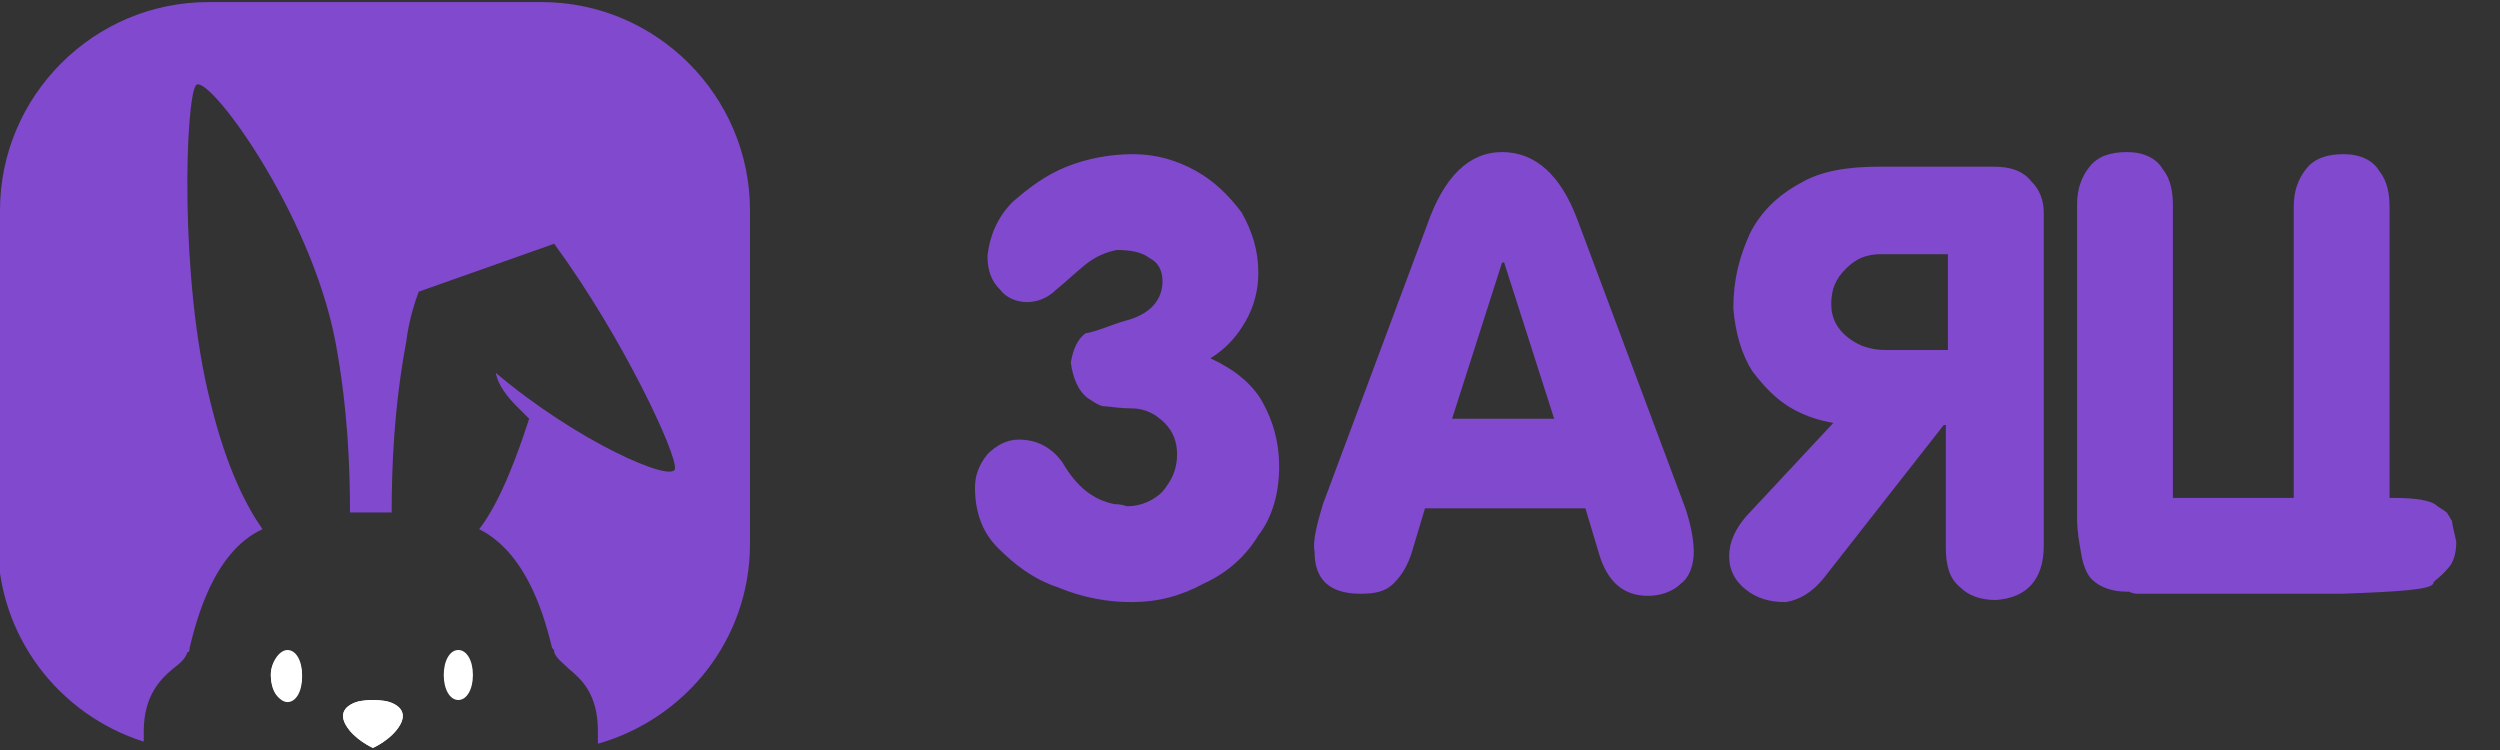
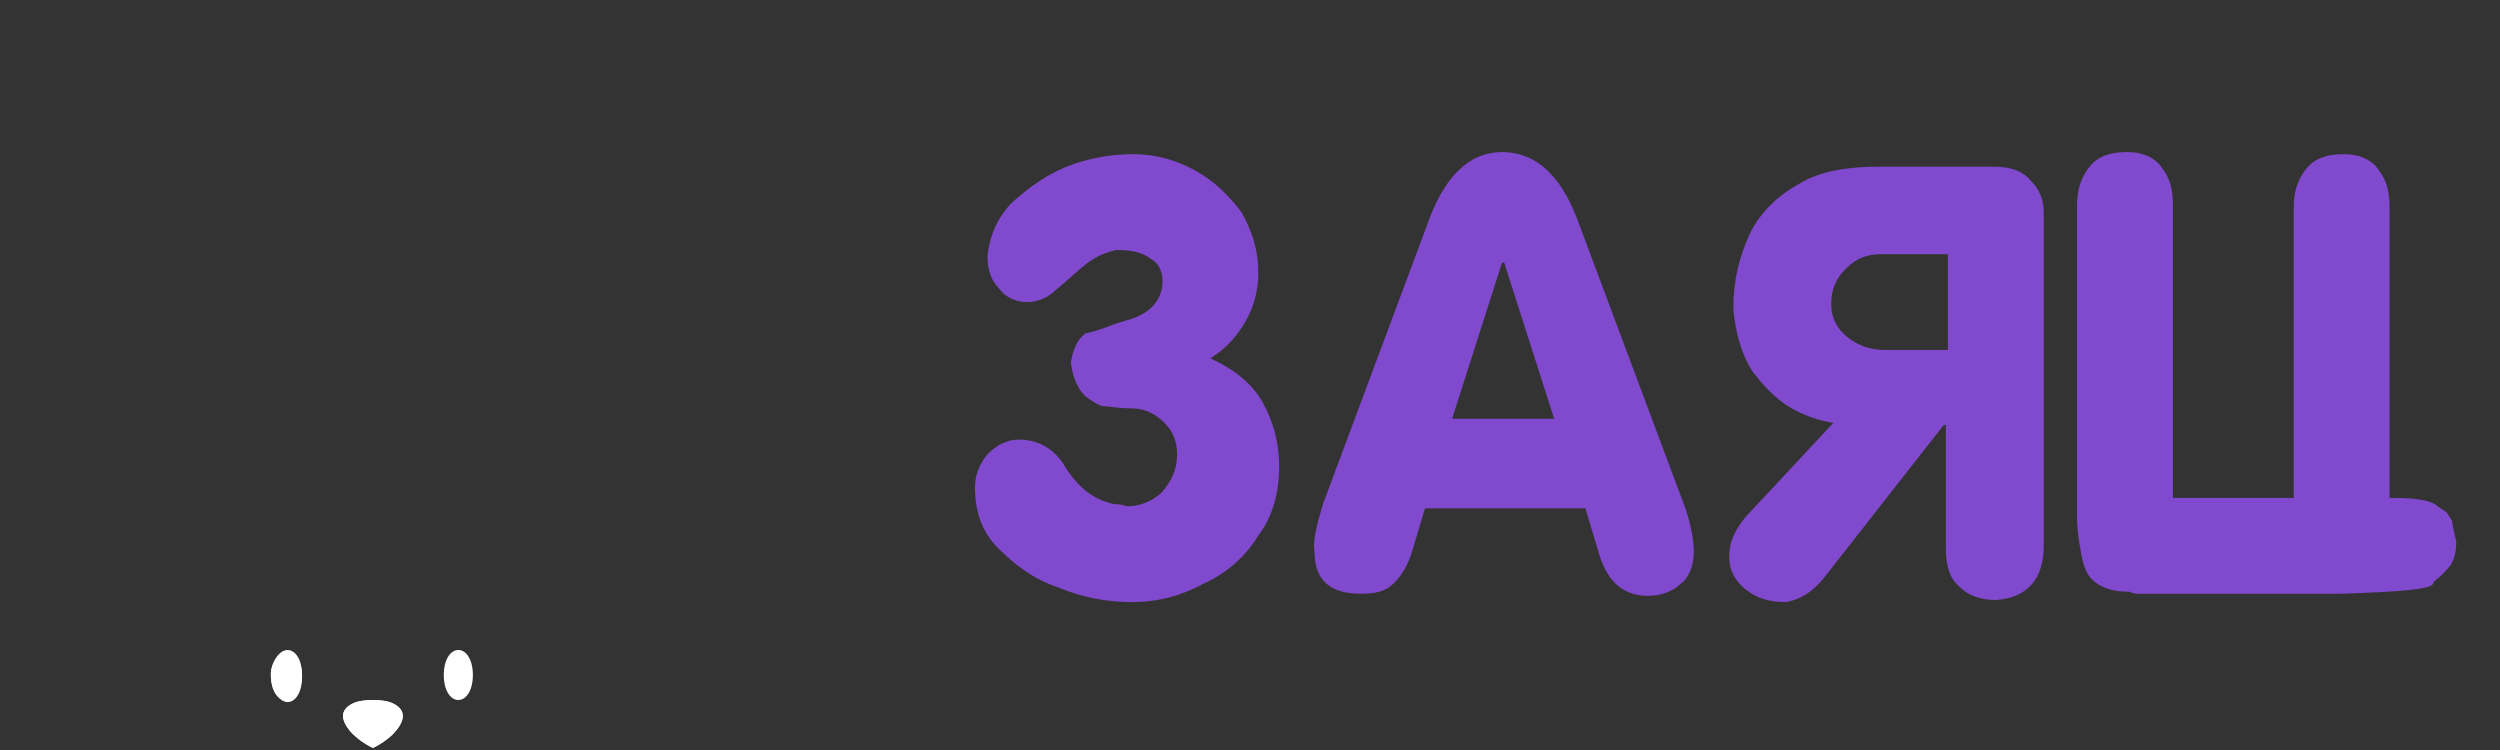
<svg xmlns="http://www.w3.org/2000/svg" version="1.1" id="Layer_1" x="0px" y="0px" viewBox="0 0 120 36" style="enable-background:new 0 0 120 36;" xml:space="preserve">
  <rect x="0" y="0" width="120" height="36" fill="#333333" stroke="none" />
  <style type="text/css">
	.st0{fill:#8149CE;}
	.st1{fill:#FFFFFF;}
	.st2{fill-rule:evenodd;clip-rule:evenodd;fill:#8149CE;}
	.st3{fill-rule:evenodd;clip-rule:evenodd;fill:#FFFFFF;}
</style>
  <path class="st0" d="M54,15.4c1.2-0.3,1.8-1,1.8-1.9c0-0.5-0.2-0.9-0.6-1.1c-0.4-0.3-0.9-0.4-1.6-0.4c-0.5,0.1-1,0.3-1.5,0.7  c-0.5,0.4-0.9,0.8-1.4,1.2c-0.4,0.4-0.9,0.6-1.4,0.6c-0.5,0-1-0.2-1.3-0.6c-0.4-0.4-0.6-0.9-0.6-1.6c0.1-1,0.5-1.9,1.2-2.6  C49.4,9,50.2,8.4,51.2,8c1-0.4,2.1-0.6,3.2-0.6c1.1,0,2.1,0.3,3,0.8c0.9,0.5,1.6,1.2,2.2,2c0.5,0.9,0.8,1.8,0.8,2.9  c0,0.8-0.2,1.6-0.6,2.3c-0.4,0.7-0.9,1.3-1.7,1.8c1.1,0.5,2,1.2,2.5,2.1c0.5,0.9,0.8,1.9,0.8,3.1c0,1.2-0.3,2.4-1,3.3  c-0.6,1-1.5,1.8-2.6,2.3c-1.1,0.6-2.2,0.9-3.5,0.9c-1.1,0-2.3-0.2-3.5-0.7c-1.2-0.4-2.1-1.1-2.9-1.9c-0.8-0.8-1.1-1.8-1.1-2.9  c0-0.6,0.2-1.1,0.6-1.6c0.4-0.4,0.9-0.7,1.5-0.7c0.9,0,1.6,0.4,2.1,1.1c0.7,1.2,1.5,1.8,2.5,2c0.1,0,0.3,0,0.6,0.1  c0.7,0,1.3-0.3,1.7-0.7c0.4-0.5,0.7-1,0.7-1.8c0-0.6-0.2-1.1-0.6-1.5c-0.4-0.4-0.9-0.7-1.6-0.7c-0.6,0-1.1-0.1-1.3-0.1  c-0.2,0-0.5-0.2-0.8-0.4c-0.4-0.3-0.7-0.9-0.8-1.7c0.1-0.6,0.3-1.1,0.7-1.4C52.7,15.9,53.3,15.6,54,15.4z M63.5,24.2l5-13.4  c0.8-2.3,2-3.5,3.6-3.5c1.6,0,2.8,1.1,3.6,3.2l5.2,13.9c0.3,0.9,0.4,1.6,0.4,2.1c0,0.6-0.2,1.2-0.6,1.5c-0.4,0.4-1,0.6-1.6,0.6  c-1.2,0-2-0.7-2.4-2.2l-0.6-2h-7.7l-0.6,2c-0.2,0.7-0.5,1.2-0.9,1.6c-0.4,0.4-0.9,0.5-1.6,0.5c-1.5,0-2.2-0.7-2.2-2  C63,26,63.2,25.2,63.5,24.2z M69.7,20.1h4.9l-2.4-7.5h-0.1L69.7,20.1z M98.1,10.2v16c0,1.6-0.8,2.5-2.3,2.6c-0.7,0-1.3-0.2-1.7-0.6  c-0.5-0.4-0.7-1-0.7-1.9v-5.9h-0.1l-5.8,7.4c-0.5,0.6-1.1,1-1.8,1.1c-0.8,0-1.4-0.2-1.9-0.6c-0.5-0.4-0.8-0.9-0.8-1.6  c0-0.7,0.3-1.3,0.8-1.9l4.2-4.5c-0.6-0.1-1.3-0.3-2-0.7c-0.7-0.4-1.3-1-1.9-1.8c-0.5-0.8-0.8-1.8-0.9-3c0-1.4,0.3-2.5,0.8-3.6  c0.5-1,1.3-1.8,2.4-2.4c1-0.6,2.3-0.8,3.8-0.8h5.5c0.8,0,1.4,0.2,1.8,0.7C97.9,9.1,98.1,9.6,98.1,10.2z M93.4,12.2h-3.1  c-0.7,0-1.2,0.2-1.7,0.7c-0.5,0.5-0.7,1-0.7,1.7c0,0.7,0.3,1.2,0.8,1.6c0.5,0.4,1.1,0.6,1.8,0.6h3V12.2z M112.4,28.5h-0.5h-9.2  c-0.2,0-0.3,0-0.5-0.1c0,0-0.1,0-0.1,0c-0.7,0-1.3-0.2-1.7-0.6c-0.2-0.2-0.4-0.6-0.5-1.2c-0.1-0.6-0.2-1.1-0.2-1.7l0-15.1  c0-0.7,0.2-1.3,0.6-1.8c0.4-0.5,1-0.7,1.8-0.7c0.8,0,1.4,0.3,1.7,0.8c0.4,0.5,0.5,1.1,0.5,1.8v14l5.8,0l0-14c0-0.7,0.2-1.3,0.6-1.8  c0.4-0.5,1-0.7,1.8-0.7c0.8,0,1.4,0.3,1.7,0.8c0.4,0.5,0.5,1.1,0.5,1.8v13.9h0.2c1,0,1.8,0.1,2.1,0.4c0.3,0.2,0.5,0.3,0.5,0.4  c0.1,0.1,0.1,0.2,0.2,0.3c0,0.2,0.1,0.5,0.2,1c0,0.5-0.1,0.8-0.2,1c-0.1,0.2-0.3,0.4-0.5,0.6c-0.2,0.2-0.4,0.3-0.4,0.4  C116.7,28.3,115.2,28.4,112.4,28.5z" />
  <path class="st1" d="M17.9,33.6c0,0-0.5,0-0.8,0.1c-0.3,0.1-0.9,0.4-0.5,1.1c0.4,0.7,1.3,1.1,1.3,1.1s0.9-0.4,1.3-1.1  c0.4-0.7-0.2-1-0.5-1.1C18.4,33.6,17.9,33.6,17.9,33.6z" />
  <path class="st1" d="M13.8,31.3c0.4,0,0.7,0.5,0.7,1.2c0,0.7-0.3,1.2-0.7,1.2S13,33.1,13,32.4C13,31.8,13.4,31.3,13.8,31.3z" />
-   <path class="st2" d="M0,10.1c0-5.5,4.5-10,10-10h16c5.5,0,10,4.5,10,10v16c0,4.6-3.1,8.4-7.3,9.6c0-0.2,0-0.4,0-0.6  c0-1.8-0.8-2.5-1.4-3c-0.3-0.3-0.6-0.5-0.7-0.8c0-0.1,0-0.1-0.1-0.2c-0.3-1.2-1.1-4.5-3.5-5.7c0.7-0.9,1.5-2.5,2.4-5.3  c-0.2-0.2-0.4-0.4-0.6-0.6c-0.4-0.4-0.9-1-1-1.6c3.9,3.3,8.5,5.3,8.6,4.6c0.1-0.7-2.5-6.3-5.8-10.8l0,0l0,0l-6.5,2.3  c-0.3,0.8-0.5,1.6-0.6,2.4c-0.6,3.2-0.7,6.1-0.7,8.2c-0.7,0-1.4,0-2,0c0-2.1-0.1-5-0.7-8.2c-1.2-6.3-6.2-13-6.7-12.3  c-0.5,0.7-0.8,9.3,0.7,15.2c0.8,3.3,1.8,5.1,2.5,6.1c-2.4,1.1-3.2,4.5-3.5,5.7c0,0.1,0,0.2-0.1,0.2c-0.1,0.3-0.3,0.5-0.7,0.8  c-0.6,0.5-1.4,1.3-1.4,3c0,0.2,0,0.3,0,0.5c-4.1-1.3-7-5.1-7-9.5V10.1z" />
  <path class="st3" d="M17.1,33.7c0.3-0.1,0.8-0.1,0.8-0.1s0.5,0,0.8,0.1c0.3,0.1,0.9,0.4,0.5,1.1c-0.4,0.7-1.3,1.1-1.3,1.1  s-0.9-0.4-1.3-1.1C16.2,34.1,16.8,33.8,17.1,33.7z M21.3,32.4c0-0.7,0.3-1.2,0.7-1.2c0.4,0,0.7,0.5,0.7,1.2c0,0.7-0.3,1.2-0.7,1.2  C21.6,33.6,21.3,33.1,21.3,32.4z M14.5,32.4c0-0.7-0.3-1.2-0.7-1.2S13,31.8,13,32.4c0,0.7,0.3,1.2,0.7,1.2S14.5,33.1,14.5,32.4z" />
</svg>